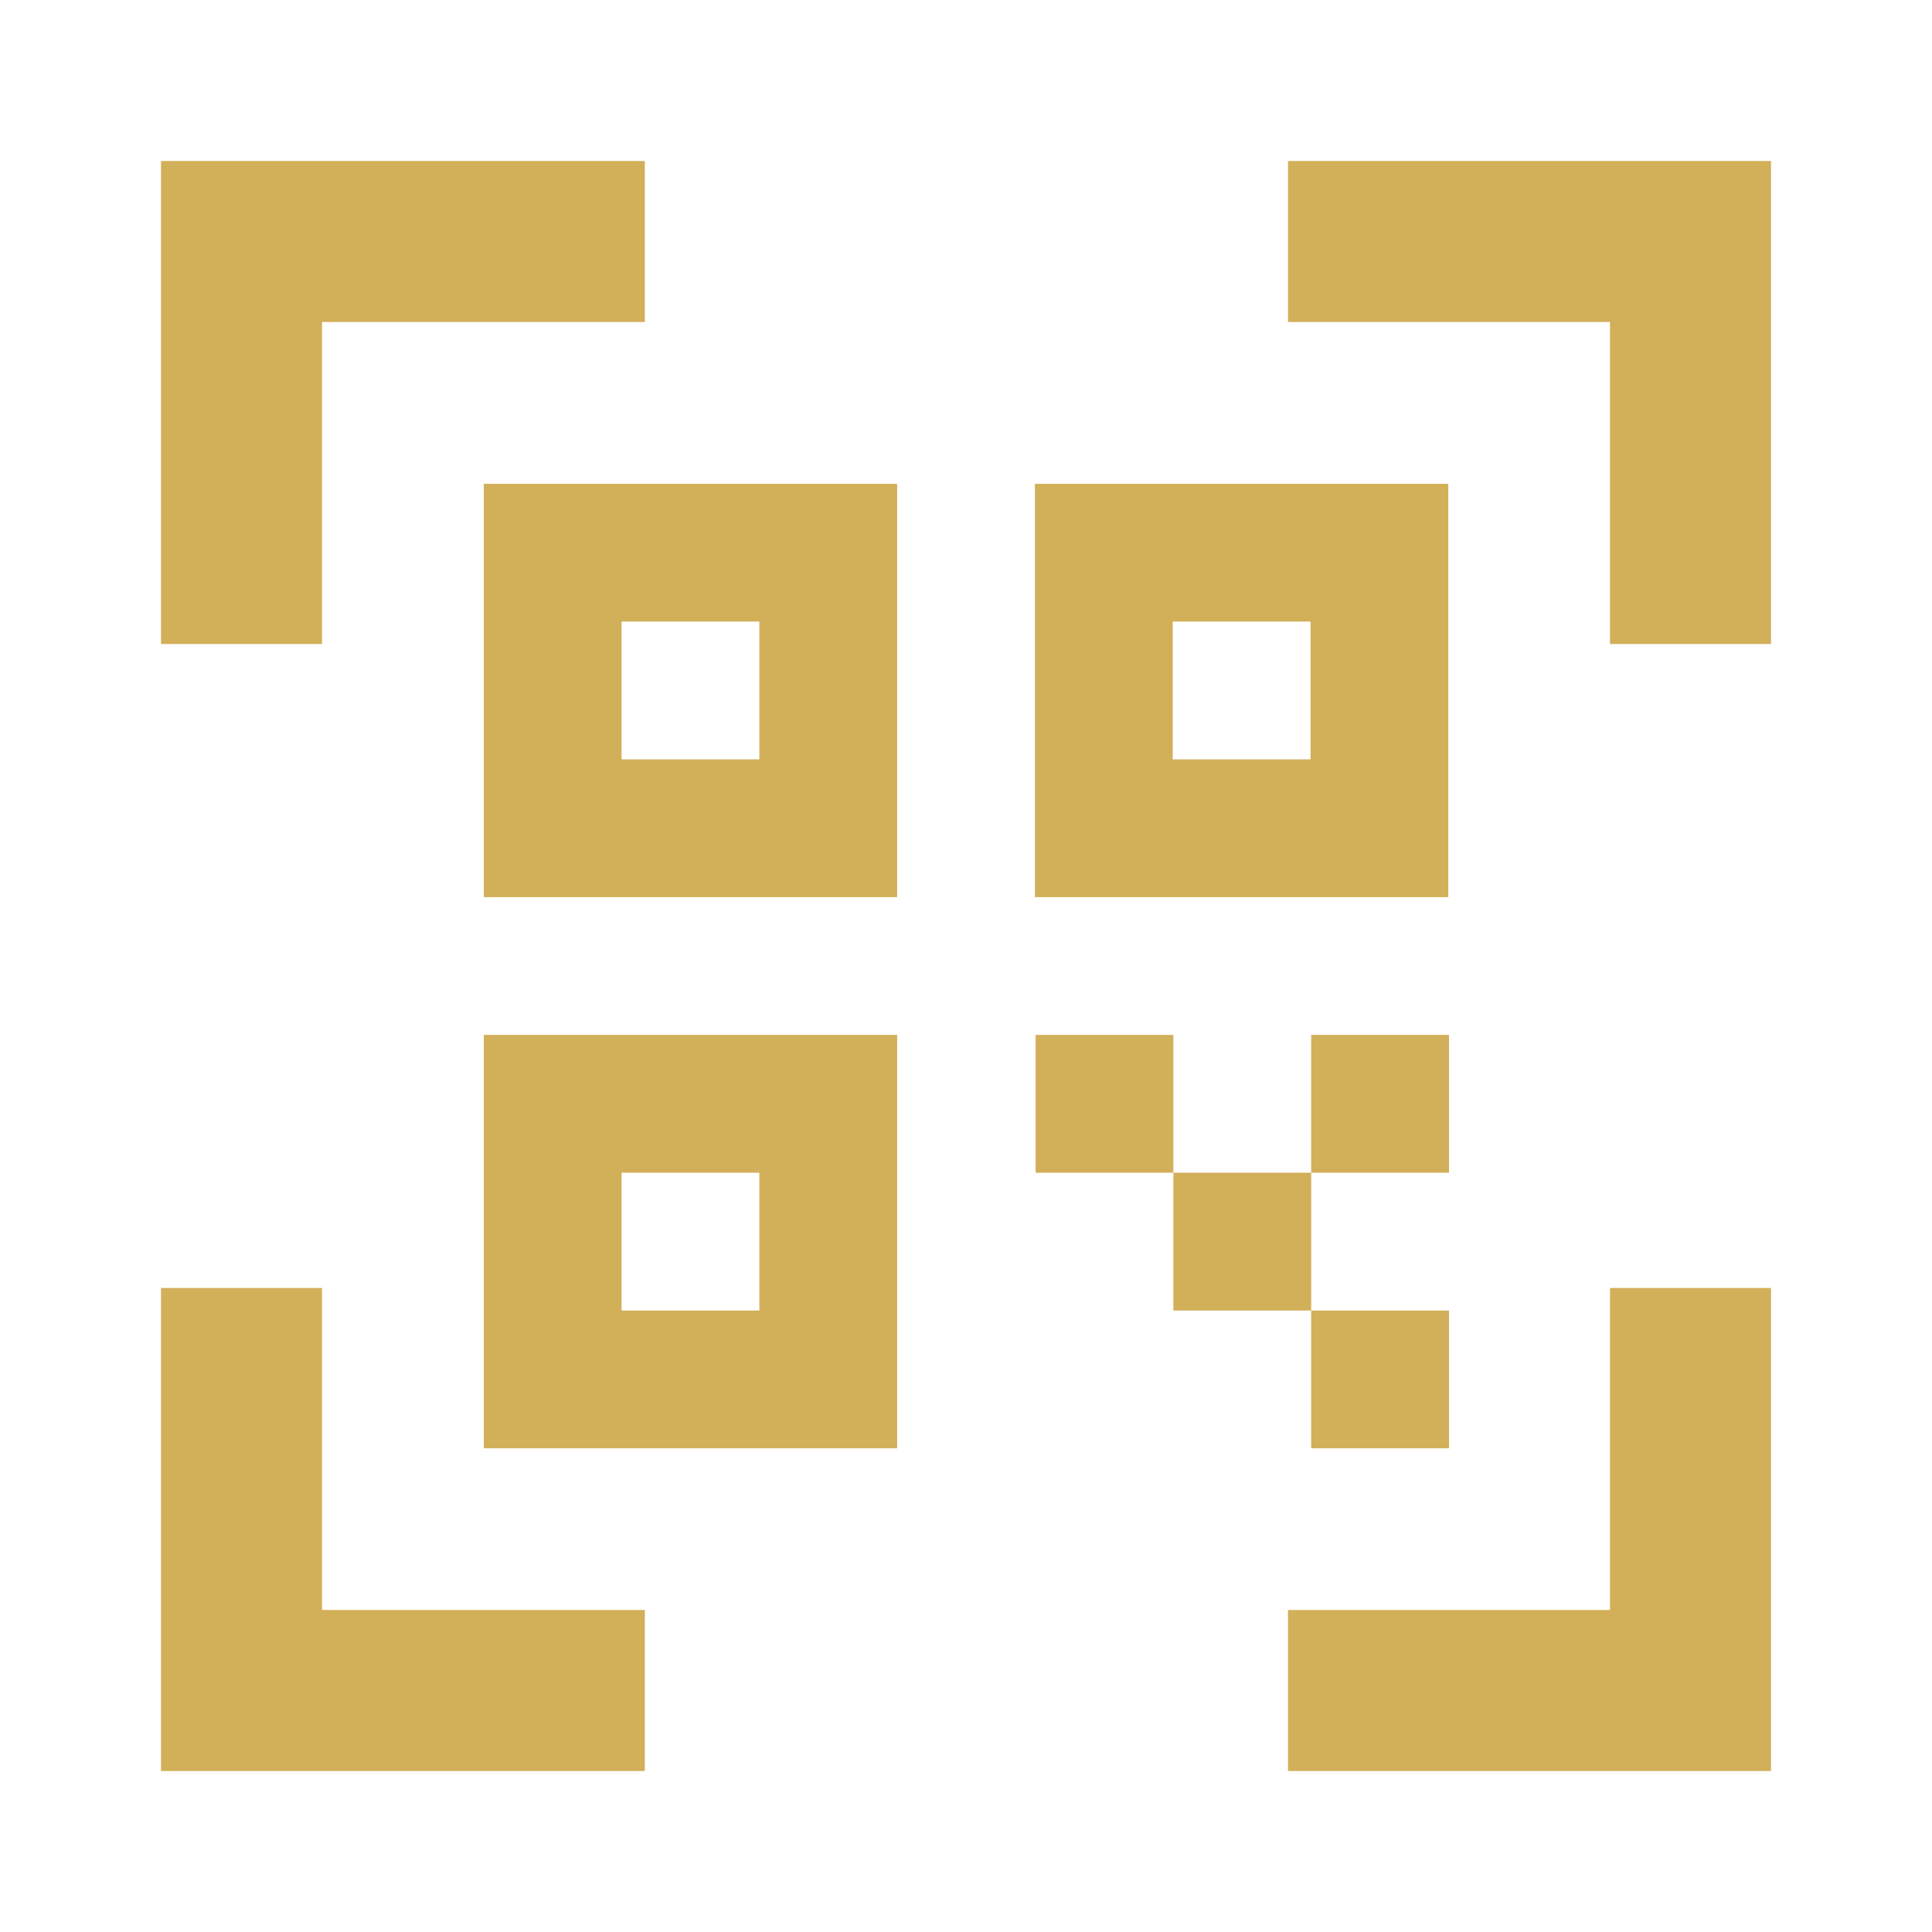
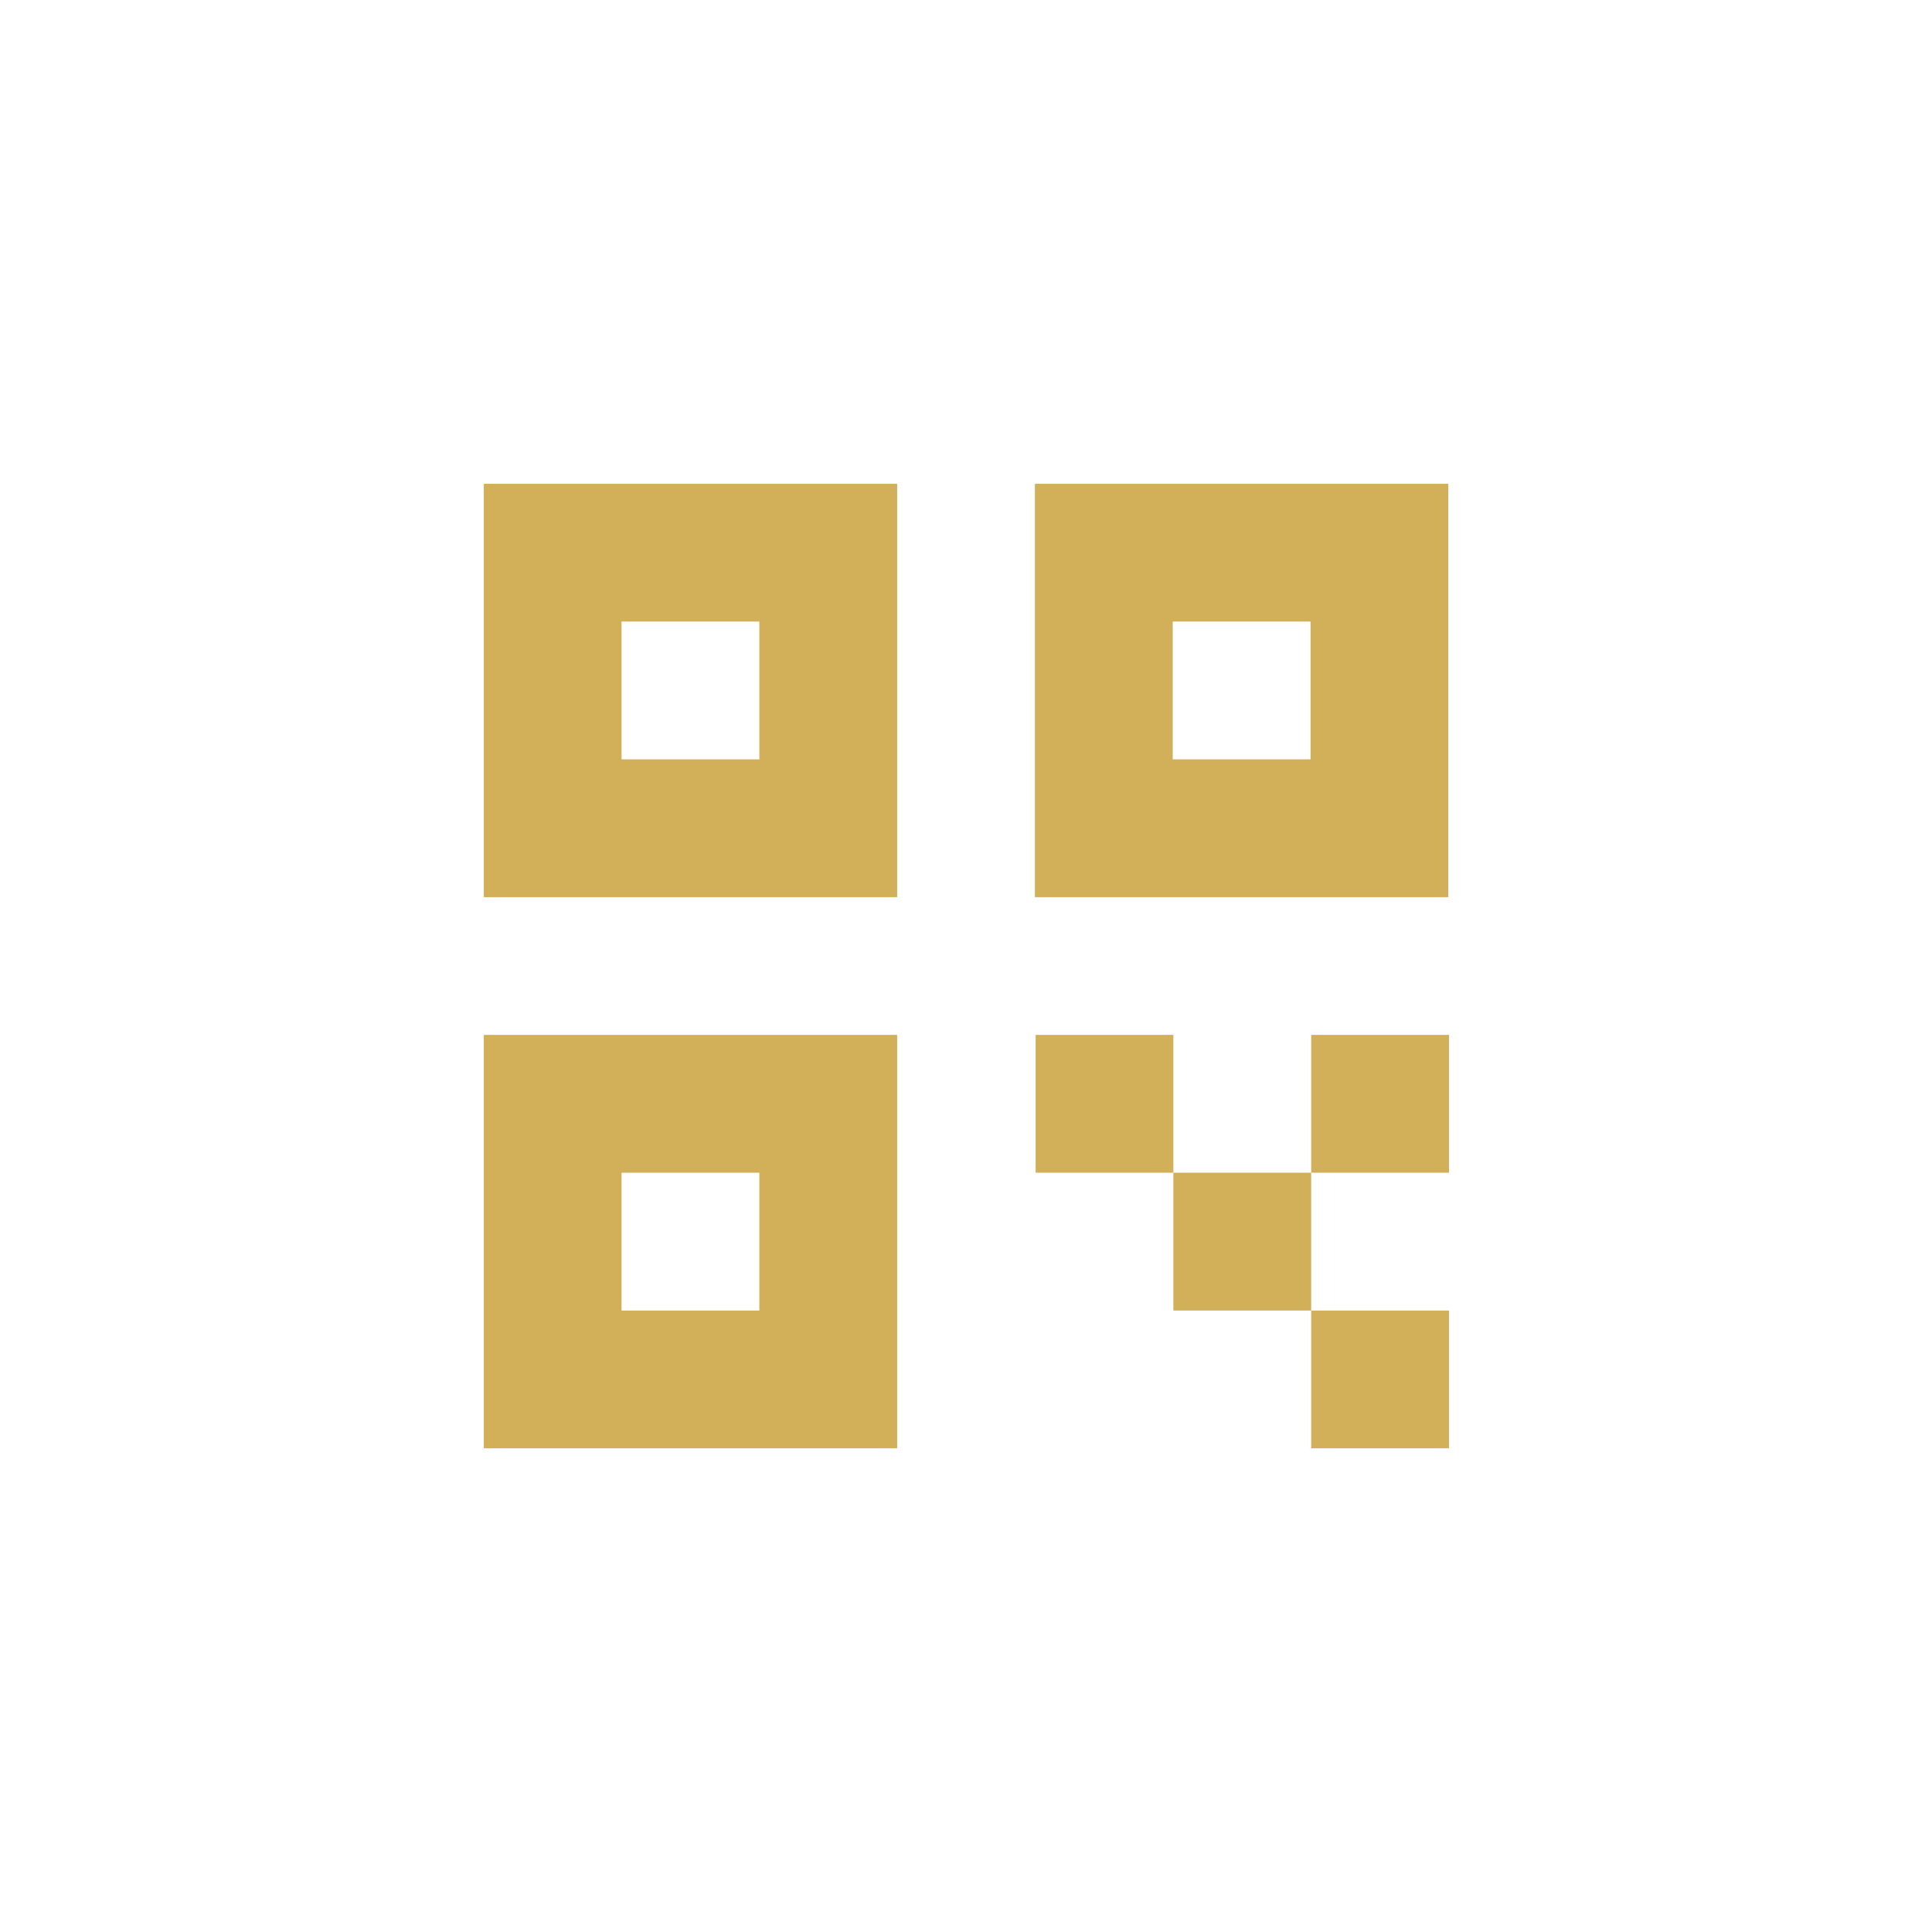
<svg xmlns="http://www.w3.org/2000/svg" width="24" height="24" viewBox="0 0 24 24" fill="none">
-   <path d="M4 4H8.01V2H2V8H4V4ZM4 16H2V22H8.01V20H4V16ZM20 20H16V22H22V16H20V20ZM16 4H20V8H22V2H16V4Z" fill="#D2AF59" />
  <path d="M6.01 11.145H11.145V6.01H6.01V11.145ZM7.721 7.721H9.433V9.433H7.721V7.721ZM6.01 17.991H11.145V12.856H6.01V17.991ZM7.721 14.568H9.433V16.28H7.721V14.568ZM17.991 6.01H12.856V11.145H17.991V6.01ZM16.28 9.433H14.568V7.721H16.28V9.433ZM12.865 12.856H14.576V14.568H12.865V12.856ZM14.576 14.568H16.288V16.28H14.576V14.568ZM16.288 16.28H18V17.991H16.288V16.28ZM16.288 12.856H18V14.568H16.288V12.856Z" fill="#D2AF59" />
</svg>